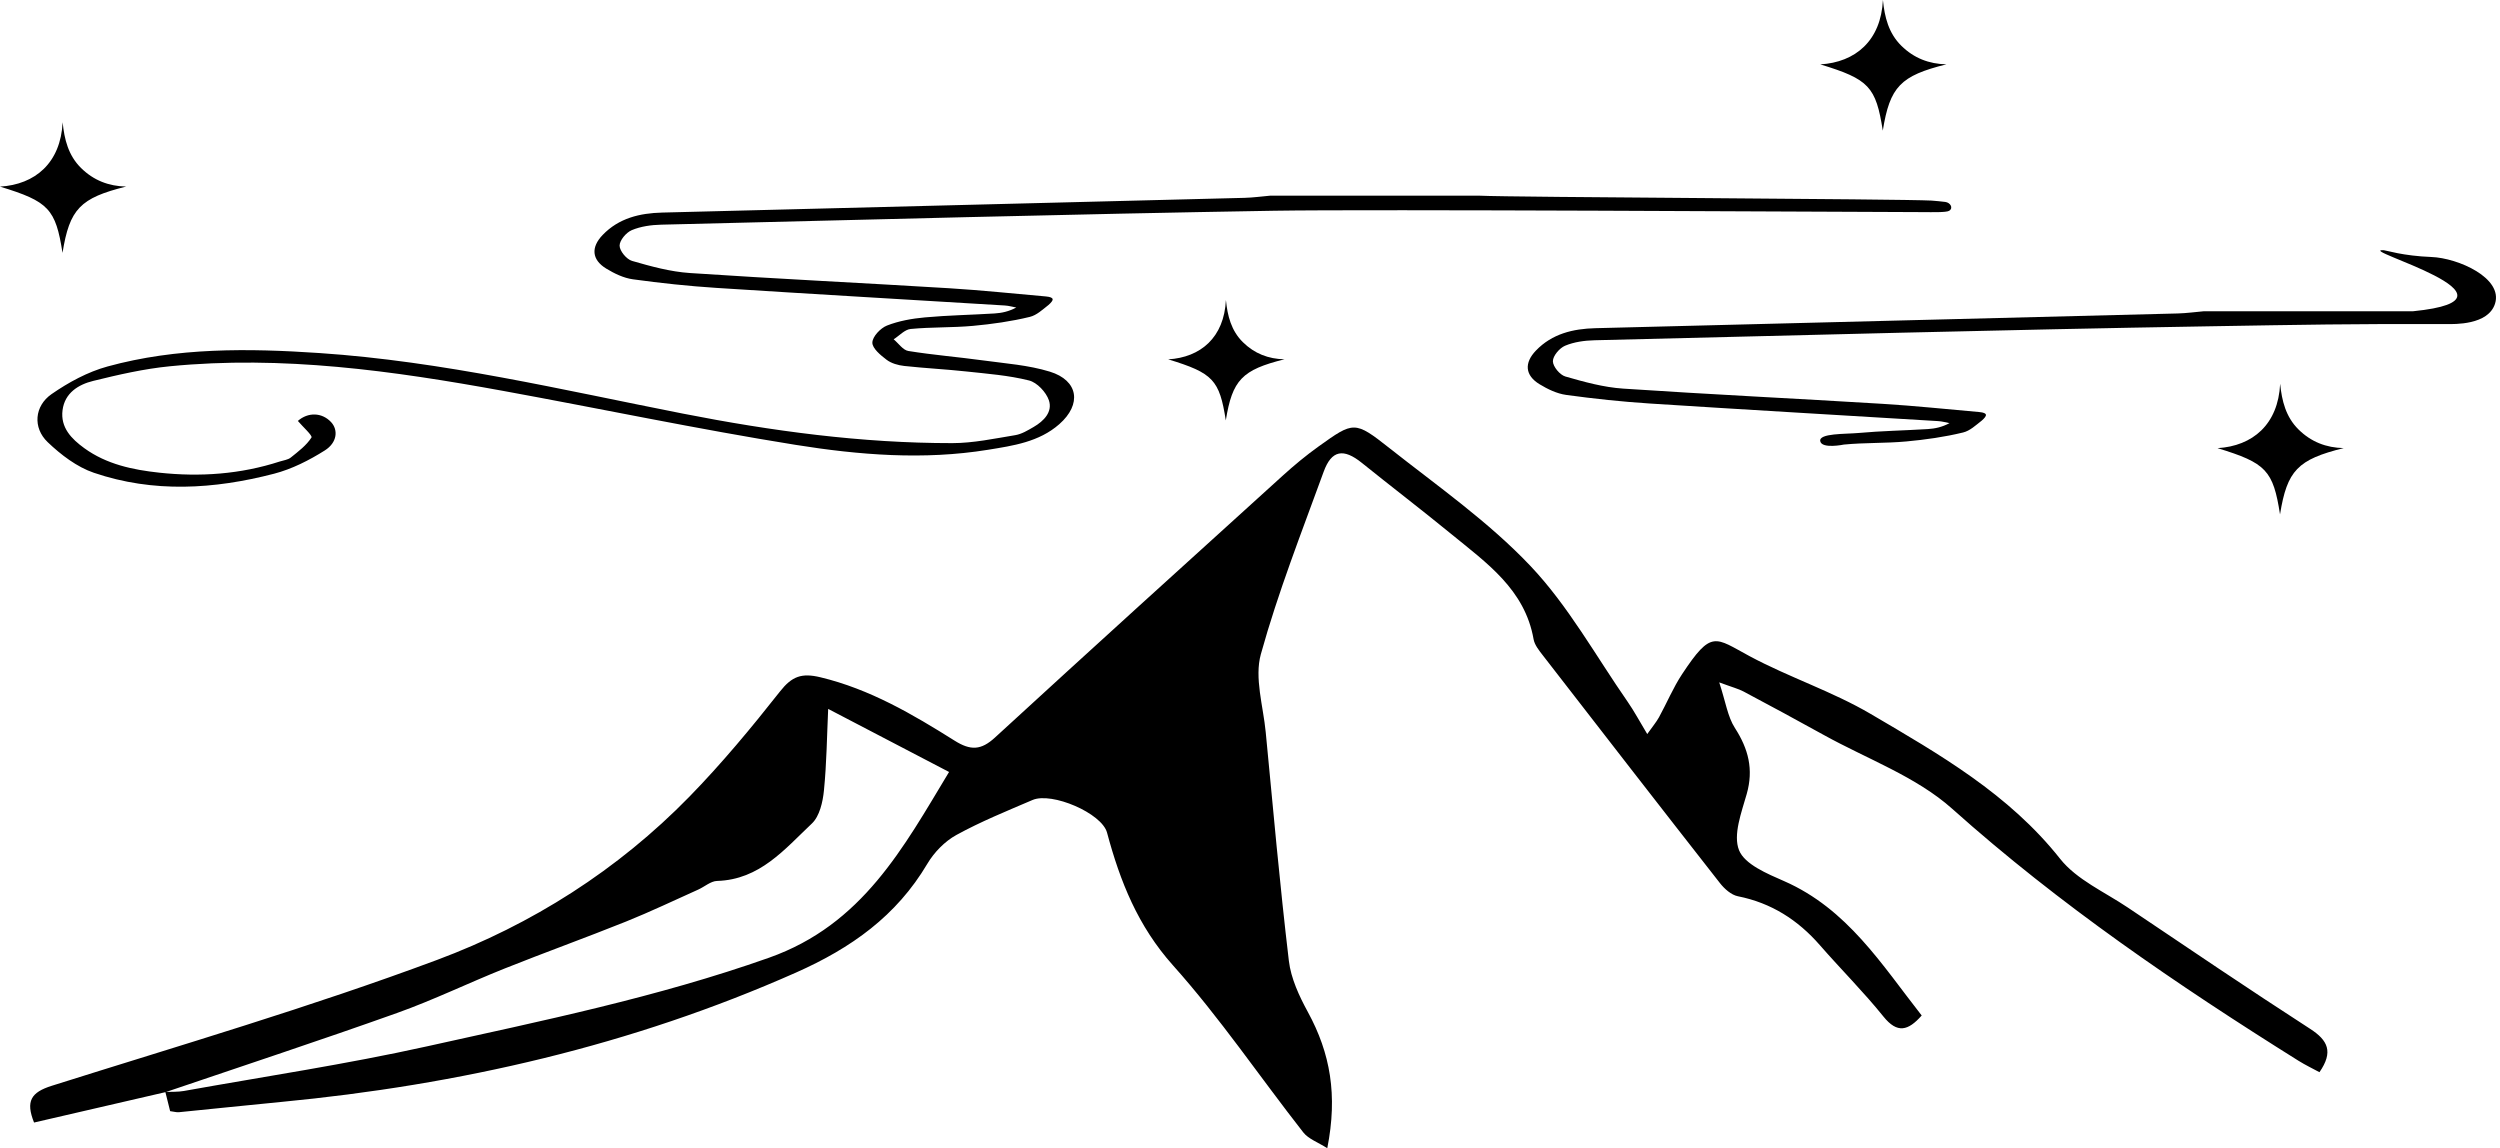
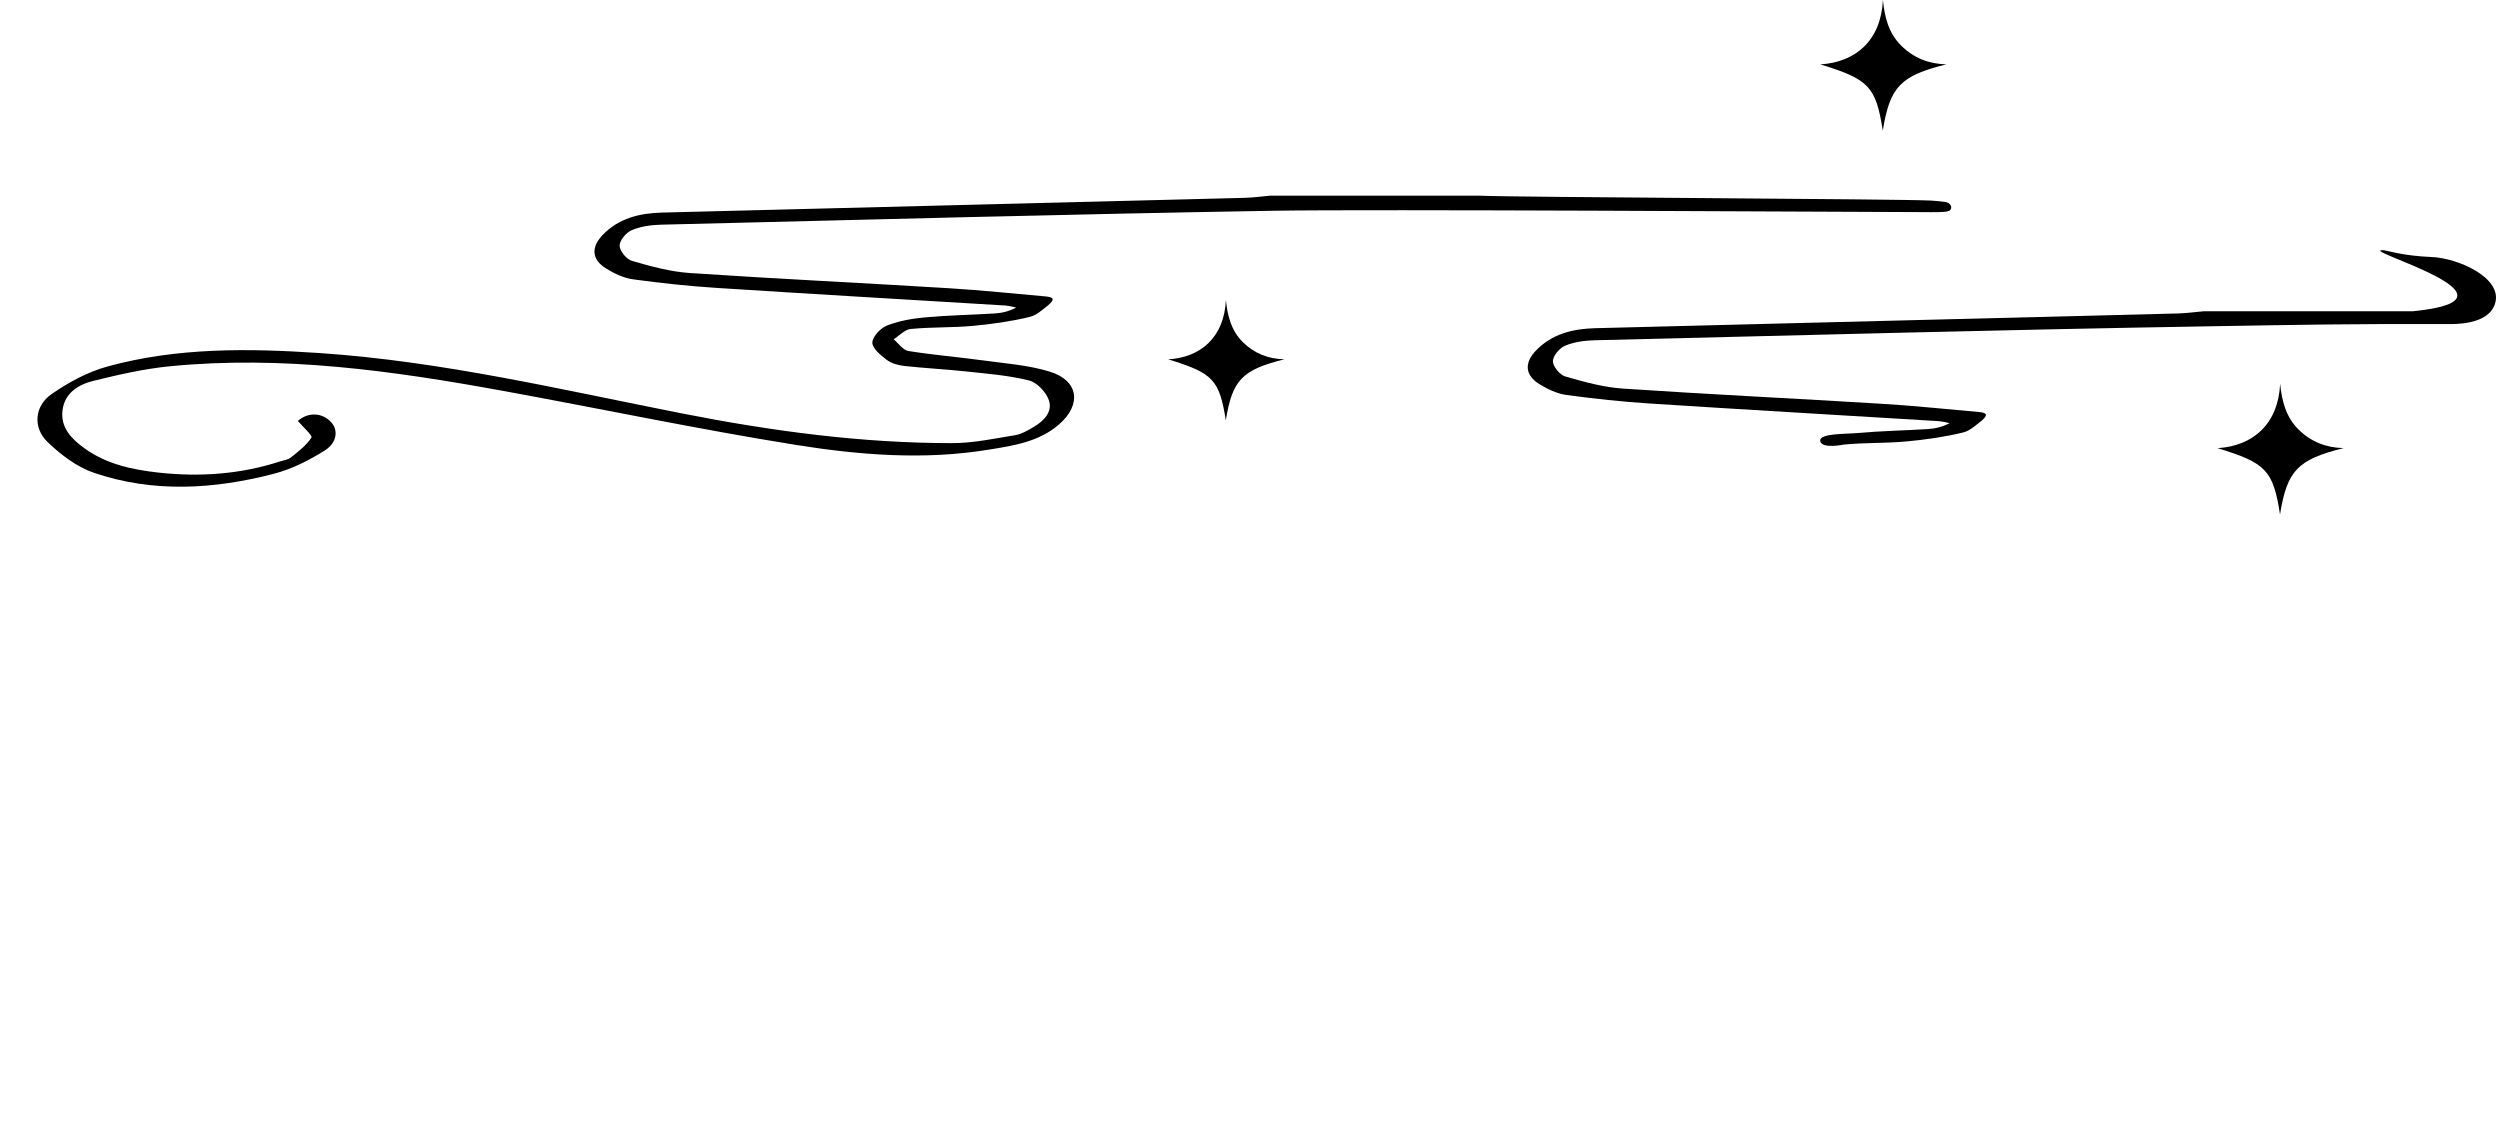
<svg xmlns="http://www.w3.org/2000/svg" version="1.1" id="astronomy" x="0px" y="0px" width="479px" height="220px" viewBox="0 0 479 220" enable-background="new 0 0 479 220" xml:space="preserve">
  <g id="astronomy_1_">
-     <path d="M31.75,209.244c-8.371,1.936-16.741,3.872-25.225,5.834c-1.646-4.099-0.571-5.79,3.396-7.042   c24.688-7.79,49.582-15.078,73.815-24.113c18.175-6.776,34.649-17.242,48.354-31.281c6.189-6.34,11.879-13.203,17.365-20.166   c2.278-2.892,4.126-3.58,7.748-2.708c9.469,2.279,17.65,7.081,25.698,12.141c3.062,1.925,5.066,1.854,7.735-0.596   c18.298-16.799,36.708-33.476,55.113-50.157c2.197-1.991,4.493-3.902,6.905-5.625c6.705-4.792,6.893-4.94,13.55,0.315   c9.221,7.277,18.997,14.114,27.013,22.573c7.279,7.681,12.541,17.266,18.644,26.045c1.249,1.798,2.281,3.745,3.749,6.181   c1.013-1.432,1.733-2.272,2.254-3.22c1.502-2.734,2.706-5.655,4.418-8.246c5.677-8.592,6.286-7.031,12.938-3.459   c7.546,4.052,15.852,6.752,23.214,11.078c13.171,7.737,26.468,15.342,36.276,27.739c3.178,4.016,8.529,6.355,12.968,9.341   c11.61,7.808,23.195,15.657,34.946,23.249c3.43,2.216,4.473,4.423,1.782,8.307c-1.295-0.703-2.708-1.375-4.026-2.2   c-23.234-14.546-45.801-29.903-66.329-48.263c-6.913-6.183-16.356-9.564-24.669-14.179c-5.074-2.817-10.186-5.567-15.309-8.294   c-0.984-0.524-2.1-0.801-4.67-1.754c1.237,3.749,1.609,6.57,3.004,8.736c2.584,4.013,3.603,7.92,2.267,12.634   c-1.006,3.547-2.658,7.852-1.471,10.799c1.089,2.705,5.395,4.491,8.625,5.907c12.12,5.312,18.718,16,26.367,25.75   c-2.592,2.927-4.659,3.519-7.334,0.195c-3.816-4.742-8.157-9.062-12.163-13.658c-4.232-4.855-9.315-8.108-15.72-9.385   c-1.271-0.253-2.578-1.422-3.43-2.51c-11.37-14.516-22.668-29.088-33.956-43.667c-0.72-0.93-1.566-1.973-1.758-3.067   c-1.672-9.555-9.041-14.644-15.8-20.179c-5.638-4.617-11.434-9.041-17.109-13.613c-3.504-2.823-5.794-2.479-7.317,1.71   c-4.213,11.582-8.744,23.095-12.028,34.944c-1.259,4.544,0.45,9.931,0.929,14.922c1.405,14.618,2.707,29.25,4.436,43.831   c0.4,3.375,1.98,6.763,3.641,9.807c4.307,7.895,5.733,15.914,3.72,26.099c-1.764-1.131-3.601-1.759-4.602-3.038   c-8.339-10.647-15.95-21.924-24.943-31.978c-6.752-7.549-10.145-16.102-12.653-25.451c-1.002-3.733-10.587-7.833-14.272-6.254   c-4.925,2.111-9.917,4.136-14.599,6.707c-2.22,1.219-4.268,3.335-5.569,5.531c-5.919,9.99-14.57,16.134-25.155,20.829   c-31.512,13.977-64.526,21.525-98.684,24.793c-6.525,0.624-13.044,1.323-19.567,1.965c-0.428,0.042-0.874-0.101-1.664-0.204   c-0.297-1.17-0.616-2.429-0.917-3.679c1.203-0.05,2.41,0.019,3.567-0.189c15.514-2.784,31.13-5.123,46.505-8.535   c22.041-4.893,44.157-9.408,65.581-16.989c17.943-6.349,25.782-21.154,34.505-35.594c-7.761-4.049-15.165-7.912-23.162-12.084   c-0.235,5.11-0.288,10.398-0.811,15.638c-0.219,2.196-0.833,4.928-2.308,6.32c-5.209,4.913-9.985,10.768-18.166,11.005   c-1.22,0.035-2.398,1.113-3.618,1.659c-4.601,2.063-9.155,4.246-13.831,6.124c-7.721,3.101-15.555,5.92-23.283,9.006   c-6.902,2.757-13.611,6.025-20.603,8.517C61.354,199.341,46.525,204.218,31.75,209.244z" />
    <path d="M283.503,37.493c5.916,0.311,80.645,0.616,86.561,0.938c0.889,0.048,1.774,0.173,2.661,0.262   c0.973,0.131,1.587,1.175,0.727,1.698c-0.522,0.338-3.402,0.257-4.835,0.252c-18.558-0.06-105.935-0.576-124.486-0.265   c-39.153,0.655-78.299,1.719-117.447,2.67c-1.9,0.046-3.911,0.322-5.633,1.046c-1.071,0.451-2.345,1.955-2.336,2.976   c0.009,1.016,1.333,2.616,2.385,2.92c3.614,1.045,7.332,2.071,11.064,2.321c16.567,1.113,33.156,1.901,49.731,2.918   c6.181,0.379,12.344,1.03,18.515,1.572c1.724,0.163,1.515,0.718,0.479,1.634c-1.152,0.903-2.266,1.962-3.564,2.278   c-3.566,0.869-7.246,1.389-10.91,1.724c-3.964,0.362-7.976,0.212-11.936,0.595c-1.138,0.11-2.171,1.29-3.252,1.98   c0.932,0.775,1.779,2.07,2.811,2.237c4.74,0.767,9.542,1.15,14.303,1.804c4.292,0.59,8.702,0.894,12.802,2.154   c5.497,1.689,6.166,6.249,1.813,10.071c-3.878,3.405-8.816,4.117-13.664,4.903c-12.337,2.002-24.697,1.001-36.857-0.946   c-18.747-3.002-37.342-6.93-56.024-10.338c-21.117-3.852-42.331-6.839-63.881-4.717c-4.94,0.486-9.844,1.614-14.675,2.804   c-2.839,0.699-5.443,2.306-5.869,5.593c-0.433,3.347,1.714,5.518,4.181,7.304c4.264,3.087,9.282,4.137,14.366,4.686   c7.821,0.843,15.562,0.299,23.097-2.149c0.704-0.229,1.535-0.312,2.077-0.747c1.449-1.163,3.007-2.332,3.974-3.844   c0.231-0.362-1.676-2.072-2.61-3.176c1.919-1.687,4.588-1.671,6.363,0.224c1.386,1.48,1.203,3.918-1.205,5.434   c-2.994,1.886-6.307,3.569-9.715,4.456c-11.479,2.986-23.124,3.706-34.524-0.179c-3.261-1.111-6.32-3.45-8.852-5.867   c-2.893-2.761-2.542-6.928,0.744-9.208c3.249-2.254,6.933-4.255,10.723-5.294c13.314-3.651,26.965-3.492,40.621-2.572   c23.586,1.588,46.519,7.063,69.607,11.6c17.052,3.351,34.22,5.67,51.625,5.66c4.026-0.002,8.066-0.873,12.07-1.529   c1.231-0.202,2.413-0.928,3.524-1.572c1.959-1.135,3.667-2.898,2.913-5.116c-0.529-1.557-2.266-3.405-3.802-3.79   c-3.909-0.981-8-1.288-12.033-1.725c-3.952-0.428-7.93-0.619-11.88-1.055c-1.166-0.128-2.462-0.493-3.369-1.179   c-1.158-0.875-2.761-2.203-2.736-3.305c0.025-1.143,1.558-2.769,2.8-3.257c2.282-0.897,4.814-1.34,7.28-1.564   c4.43-0.404,8.89-0.478,13.334-0.752c1.373-0.085,2.734-0.372,4.157-1.139c-0.72-0.132-1.434-0.341-2.159-0.386   c-18.425-1.125-36.854-2.185-55.274-3.372c-5.355-0.345-10.705-0.916-16.021-1.648c-1.771-0.244-3.555-1.106-5.106-2.052   c-2.782-1.697-2.961-4.073-0.688-6.442c3.1-3.23,7.119-4.181,11.394-4.291c37.198-0.952,74.397-1.873,111.595-2.822   c1.654-0.042,3.304-0.276,4.955-0.42C256.773,37.493,270.138,37.493,283.503,37.493z" />
-     <path d="M24.173,35.746c-8.82,2.191-10.835,4.276-12.196,12.704C10.66,40.014,9.325,38.6,0,35.757   c6.727-0.401,11.624-4.529,12.002-12.336c0.324,3.276,1.087,6.361,3.532,8.772C17.935,34.559,20.826,35.678,24.173,35.746z" />
    <path d="M372.939,12.326c-8.82,2.191-10.835,4.276-12.196,12.704c-1.318-8.436-2.652-9.85-11.977-12.694   C355.493,11.935,360.39,7.807,360.768,0c0.324,3.276,1.087,6.361,3.532,8.772C366.701,11.139,369.592,12.258,372.939,12.326z" />
    <path d="M449.048,85.855c-8.82,2.191-10.835,4.276-12.196,12.704c-1.318-8.436-2.652-9.85-11.977-12.694   c6.727-0.401,11.624-4.529,12.002-12.336c0.324,3.276,1.087,6.361,3.532,8.772C442.81,84.668,445.701,85.787,449.048,85.855z" />
    <path d="M246.104,68.841c-8.129,2.019-9.986,3.941-11.24,11.709c-1.214-7.775-2.444-9.078-11.039-11.699   c6.2-0.37,10.713-4.174,11.061-11.37c0.299,3.019,1.002,5.862,3.255,8.084C240.355,67.747,243.019,68.778,246.104,68.841z" />
    <path d="M353.298,85.178c3.961-0.383,7.973-0.233,11.936-0.595c3.664-0.335,7.343-0.855,10.91-1.724   c1.297-0.316,2.411-1.375,3.564-2.278c1.036-0.915,1.245-1.471-0.479-1.634c-6.17-0.543-12.334-1.193-18.515-1.572   c-16.574-1.017-33.163-1.805-49.731-2.918c-3.732-0.251-7.45-1.277-11.064-2.321c-1.052-0.304-2.376-1.904-2.385-2.92   c-0.009-1.021,1.265-2.525,2.336-2.976c1.722-0.725,3.734-1,5.633-1.046c39.148-0.951,78.294-2.015,117.447-2.67   c18.551-0.311,27.264-0.491,45.823-0.432c1.434,0.005,7.957,0.23,9.274-3.905c1.564-4.912-7.052-8.752-12.203-8.949   c-5.439-0.208-8.679-1.278-9.112-1.302c-5.915-0.322,29.775,9.274,5.59,11.702h-40.095c-1.652,0.144-3.301,0.378-4.955,0.42   c-37.198,0.95-74.397,1.87-111.595,2.822c-4.274,0.109-8.294,1.061-11.394,4.291c-2.273,2.368-2.094,4.745,0.688,6.442   c1.551,0.946,3.335,1.808,5.106,2.052c5.316,0.732,10.666,1.303,16.021,1.648c18.421,1.187,36.85,2.247,55.274,3.372   c0.725,0.044,1.44,0.253,2.159,0.386c-1.423,0.767-2.784,1.054-4.157,1.139c-4.444,0.274-8.903,0.348-13.334,0.752   c-2.466,0.225-7.573,0.025-7.28,1.564C349.055,86.066,353.298,85.178,353.298,85.178z" />
  </g>
</svg>